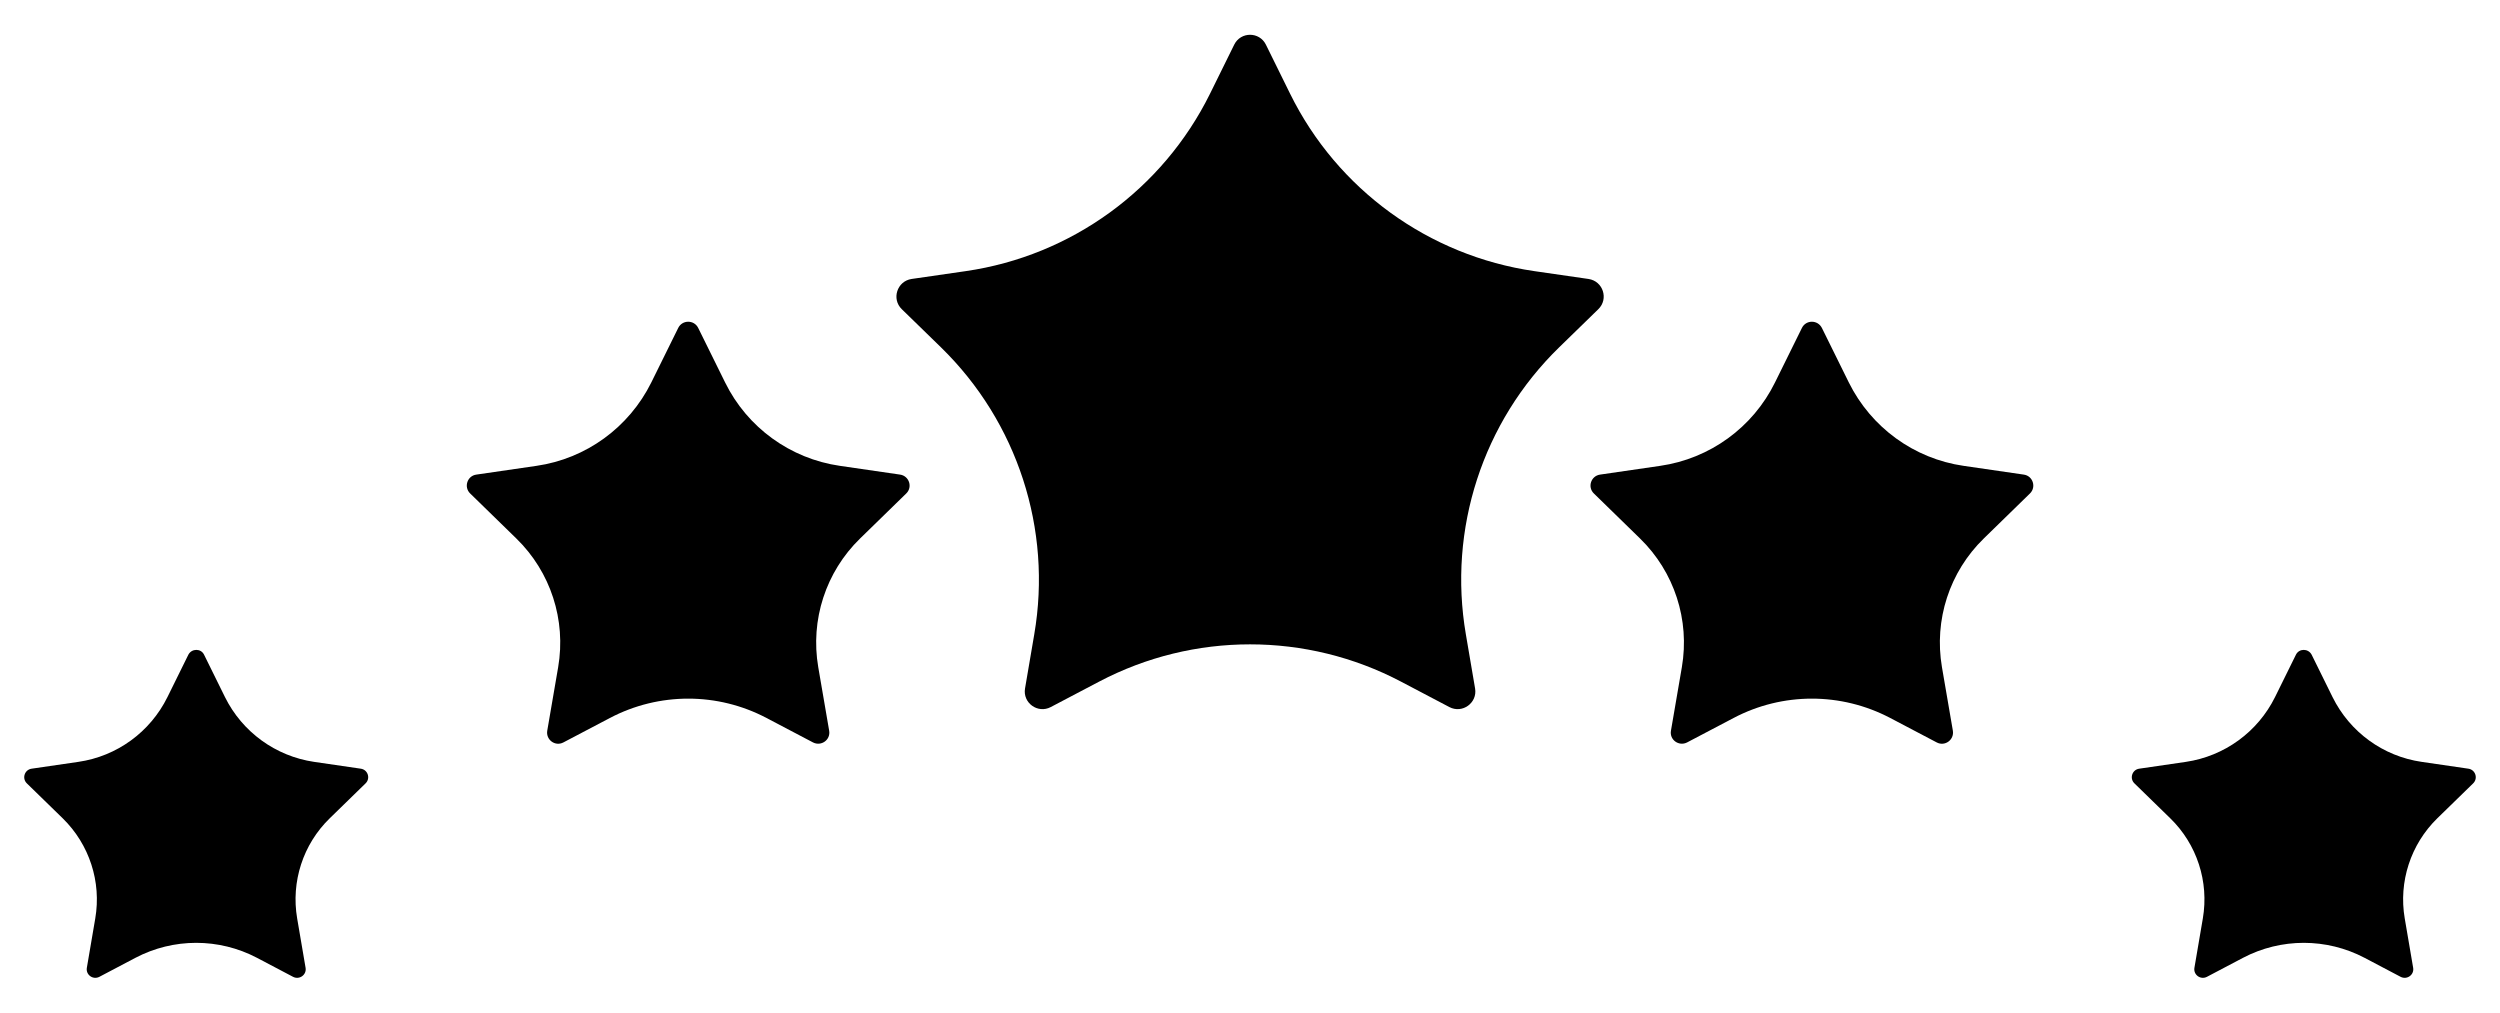
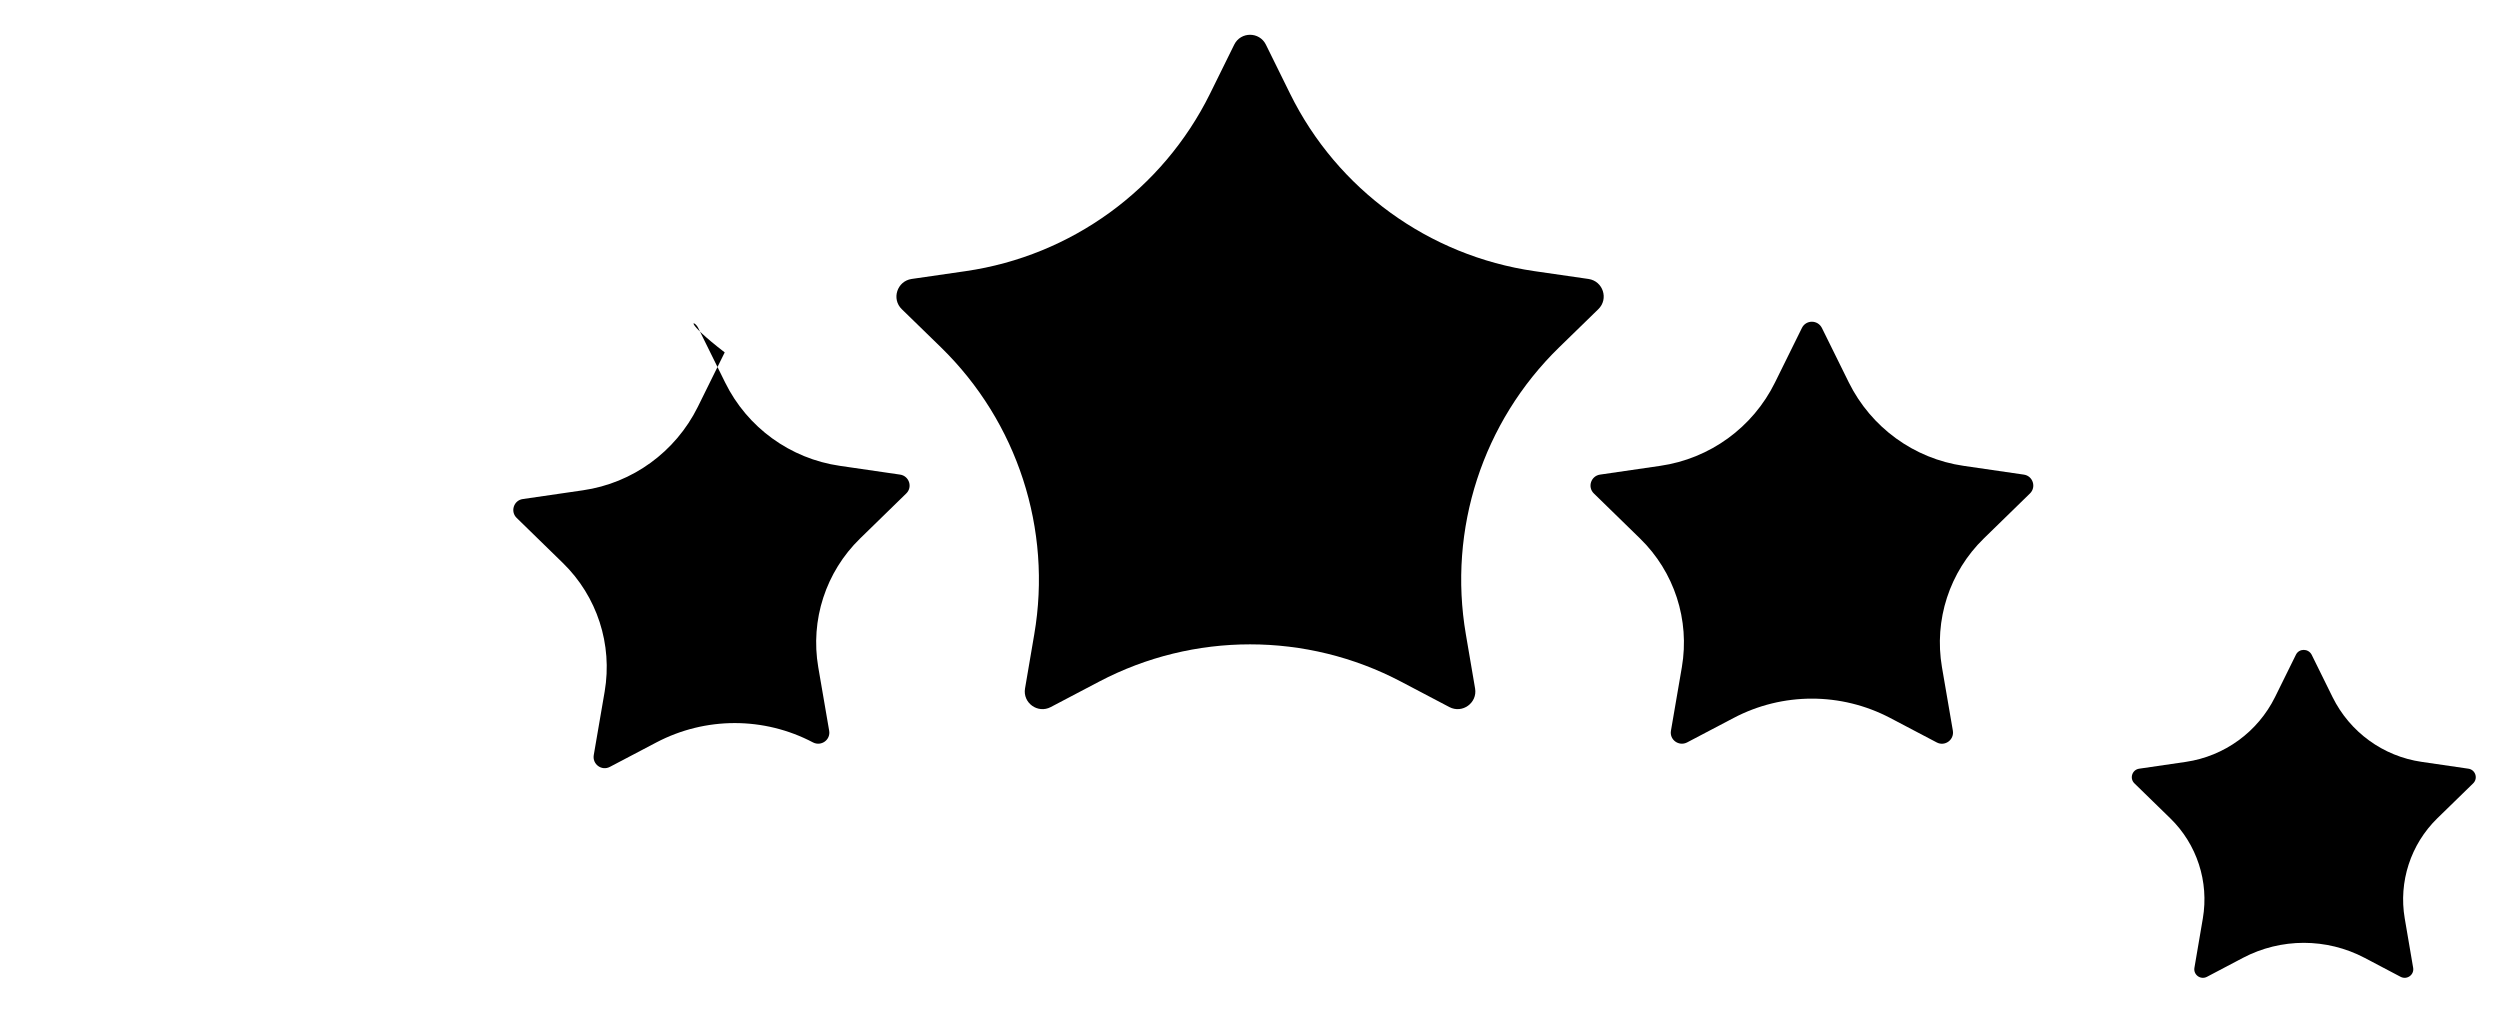
<svg xmlns="http://www.w3.org/2000/svg" version="1.1" id="Layer_1" x="0px" y="0px" viewBox="0 0 219.92 89.07" style="enable-background:new 0 0 219.92 89.07;" xml:space="preserve">
  <style type="text/css">
	.st0{fill:#FFC130;}
	.st1{fill:#E1232A;}
	.st2{fill:#393E41;}
	.st3{fill:#C3C3C0;}
	.st4{fill:#F9F9FB;}
	.st5{clip-path:url(#SVGID_00000059288975425026668550000012745726973612587403_);}
	
		.st6{clip-path:url(#SVGID_00000176015897680602510180000000783962660865163911_);fill:none;stroke:#000000;stroke-width:2;stroke-miterlimit:10;}
	.st7{clip-path:url(#SVGID_00000176015897680602510180000000783962660865163911_);}
	
		.st8{clip-path:url(#SVGID_00000067203400632922700270000011231359069577242769_);fill:none;stroke:#000000;stroke-width:2;stroke-miterlimit:10;}
	.st9{clip-path:url(#SVGID_00000067203400632922700270000011231359069577242769_);}
	.st10{fill:none;stroke:#000000;stroke-width:2;stroke-miterlimit:10;}
	.st11{clip-path:url(#SVGID_00000116192950151433397210000017172429638484301977_);}
	
		.st12{clip-path:url(#SVGID_00000183217628100100421480000017336953492219607722_);fill:none;stroke:#000000;stroke-width:2;stroke-miterlimit:10;}
	.st13{clip-path:url(#SVGID_00000183217628100100421480000017336953492219607722_);}
	.st14{fill:none;stroke:#000000;stroke-width:0.653;stroke-miterlimit:10;}
	.st15{fill:none;stroke:#000000;stroke-width:0.653;stroke-linecap:round;stroke-miterlimit:10;}
	.st16{fill:none;stroke:#000000;stroke-width:0.374;stroke-miterlimit:10;}
	.st17{fill:none;stroke:#393E41;stroke-width:0.653;stroke-linecap:round;stroke-miterlimit:10;}
	.st18{fill:none;stroke:#000000;stroke-width:0.387;stroke-miterlimit:10;}
	.st19{fill:url(#SVGID_00000131369313875112697020000008167490638444510356_);}
	.st20{fill:url(#SVGID_00000161594619564772187140000006645432375202604451_);}
	.st21{fill:none;stroke:#000000;stroke-width:0.402;stroke-miterlimit:10;}
	.st22{fill:url(#SVGID_00000070100504353377096990000005046408221751409312_);}
	.st23{fill:url(#SVGID_00000169528227359054062170000000328926375560228024_);}
	.st24{fill:none;stroke:#393E41;stroke-miterlimit:10;}
	.st25{fill:none;stroke:#FFC130;stroke-width:2;stroke-miterlimit:10;}
</style>
  <g>
    <g>
      <path d="M111.36,3.93l2.13,4.32c4.15,8.42,12.19,14.25,21.48,15.6l4.77,0.69c1.28,0.19,1.79,1.76,0.86,2.66l-3.45,3.36    c-6.72,6.55-9.79,15.99-8.2,25.25l0.81,4.75c0.22,1.27-1.12,2.24-2.26,1.64l-4.26-2.24c-8.31-4.37-18.24-4.37-26.55,0l-4.26,2.24    c-1.14,0.6-2.48-0.37-2.26-1.64l0.81-4.75c1.59-9.25-1.48-18.69-8.2-25.25l-3.45-3.36c-0.93-0.9-0.41-2.47,0.86-2.66l4.77-0.69    c9.29-1.35,17.32-7.19,21.48-15.6l2.13-4.32C109.14,2.77,110.79,2.77,111.36,3.93z" />
-       <path d="M61.42,28.85l2.37,4.8c1.95,3.96,5.73,6.7,10.1,7.33l5.29,0.77c0.8,0.12,1.12,1.1,0.54,1.66l-4.06,3.96    c-3.02,2.94-4.39,7.17-3.68,11.32l0.96,5.59c0.14,0.8-0.7,1.4-1.42,1.03l-4.09-2.15c-4.31-2.27-9.46-2.27-13.78,0l-4.09,2.15    c-0.72,0.38-1.55-0.23-1.42-1.03l0.96-5.59c0.71-4.15-0.66-8.38-3.68-11.32l-4.06-3.96c-0.58-0.56-0.26-1.55,0.54-1.66l5.29-0.77    c4.37-0.63,8.14-3.38,10.1-7.33l2.37-4.8C60.02,28.12,61.06,28.12,61.42,28.85z" />
-       <path d="M17.95,57.59l1.84,3.73c1.52,3.07,4.45,5.2,7.84,5.7l4.11,0.6c0.62,0.09,0.87,0.85,0.42,1.29l-3.16,3.08    c-2.34,2.28-3.41,5.57-2.86,8.8l0.74,4.34c0.11,0.62-0.54,1.09-1.1,0.8l-3.17-1.67c-3.35-1.76-7.35-1.76-10.7,0l-3.17,1.67    c-0.56,0.29-1.21-0.18-1.1-0.8l0.74-4.34c0.55-3.22-0.52-6.51-2.86-8.8l-3.16-3.08c-0.45-0.44-0.2-1.2,0.42-1.29l4.11-0.6    c3.39-0.49,6.32-2.62,7.84-5.7l1.84-3.73C16.87,57.03,17.68,57.03,17.95,57.59z" />
+       <path d="M61.42,28.85l2.37,4.8c1.95,3.96,5.73,6.7,10.1,7.33l5.29,0.77c0.8,0.12,1.12,1.1,0.54,1.66l-4.06,3.96    c-3.02,2.94-4.39,7.17-3.68,11.32l0.96,5.59c0.14,0.8-0.7,1.4-1.42,1.03c-4.31-2.27-9.46-2.27-13.78,0l-4.09,2.15    c-0.72,0.38-1.55-0.23-1.42-1.03l0.96-5.59c0.71-4.15-0.66-8.38-3.68-11.32l-4.06-3.96c-0.58-0.56-0.26-1.55,0.54-1.66l5.29-0.77    c4.37-0.63,8.14-3.38,10.1-7.33l2.37-4.8C60.02,28.12,61.06,28.12,61.42,28.85z" />
      <path d="M158.51,28.85l-2.37,4.8c-1.95,3.96-5.73,6.7-10.1,7.33l-5.29,0.77c-0.8,0.12-1.12,1.1-0.54,1.66l4.06,3.96    c3.02,2.94,4.39,7.17,3.68,11.32l-0.96,5.59c-0.14,0.8,0.7,1.4,1.42,1.03l4.09-2.15c4.31-2.27,9.46-2.27,13.78,0l4.09,2.15    c0.72,0.38,1.55-0.23,1.42-1.03l-0.96-5.59c-0.71-4.15,0.66-8.38,3.68-11.32l4.06-3.96c0.58-0.56,0.26-1.55-0.54-1.66l-5.29-0.77    c-4.37-0.63-8.14-3.38-10.1-7.33l-2.37-4.8C159.9,28.12,158.87,28.12,158.51,28.85z" />
      <path d="M201.97,57.59l-1.84,3.73c-1.52,3.07-4.45,5.2-7.84,5.7l-4.11,0.6c-0.62,0.09-0.87,0.85-0.42,1.29l3.16,3.08    c2.34,2.28,3.41,5.57,2.86,8.8l-0.74,4.34c-0.11,0.62,0.54,1.09,1.1,0.8l3.17-1.67c3.35-1.76,7.35-1.76,10.7,0l3.17,1.67    c0.56,0.29,1.21-0.18,1.1-0.8l-0.74-4.34c-0.55-3.22,0.52-6.51,2.86-8.8l3.16-3.08c0.45-0.44,0.2-1.2-0.42-1.29l-4.11-0.6    c-3.39-0.49-6.32-2.62-7.84-5.7l-1.84-3.73C203.05,57.03,202.25,57.03,201.97,57.59z" />
    </g>
  </g>
</svg>